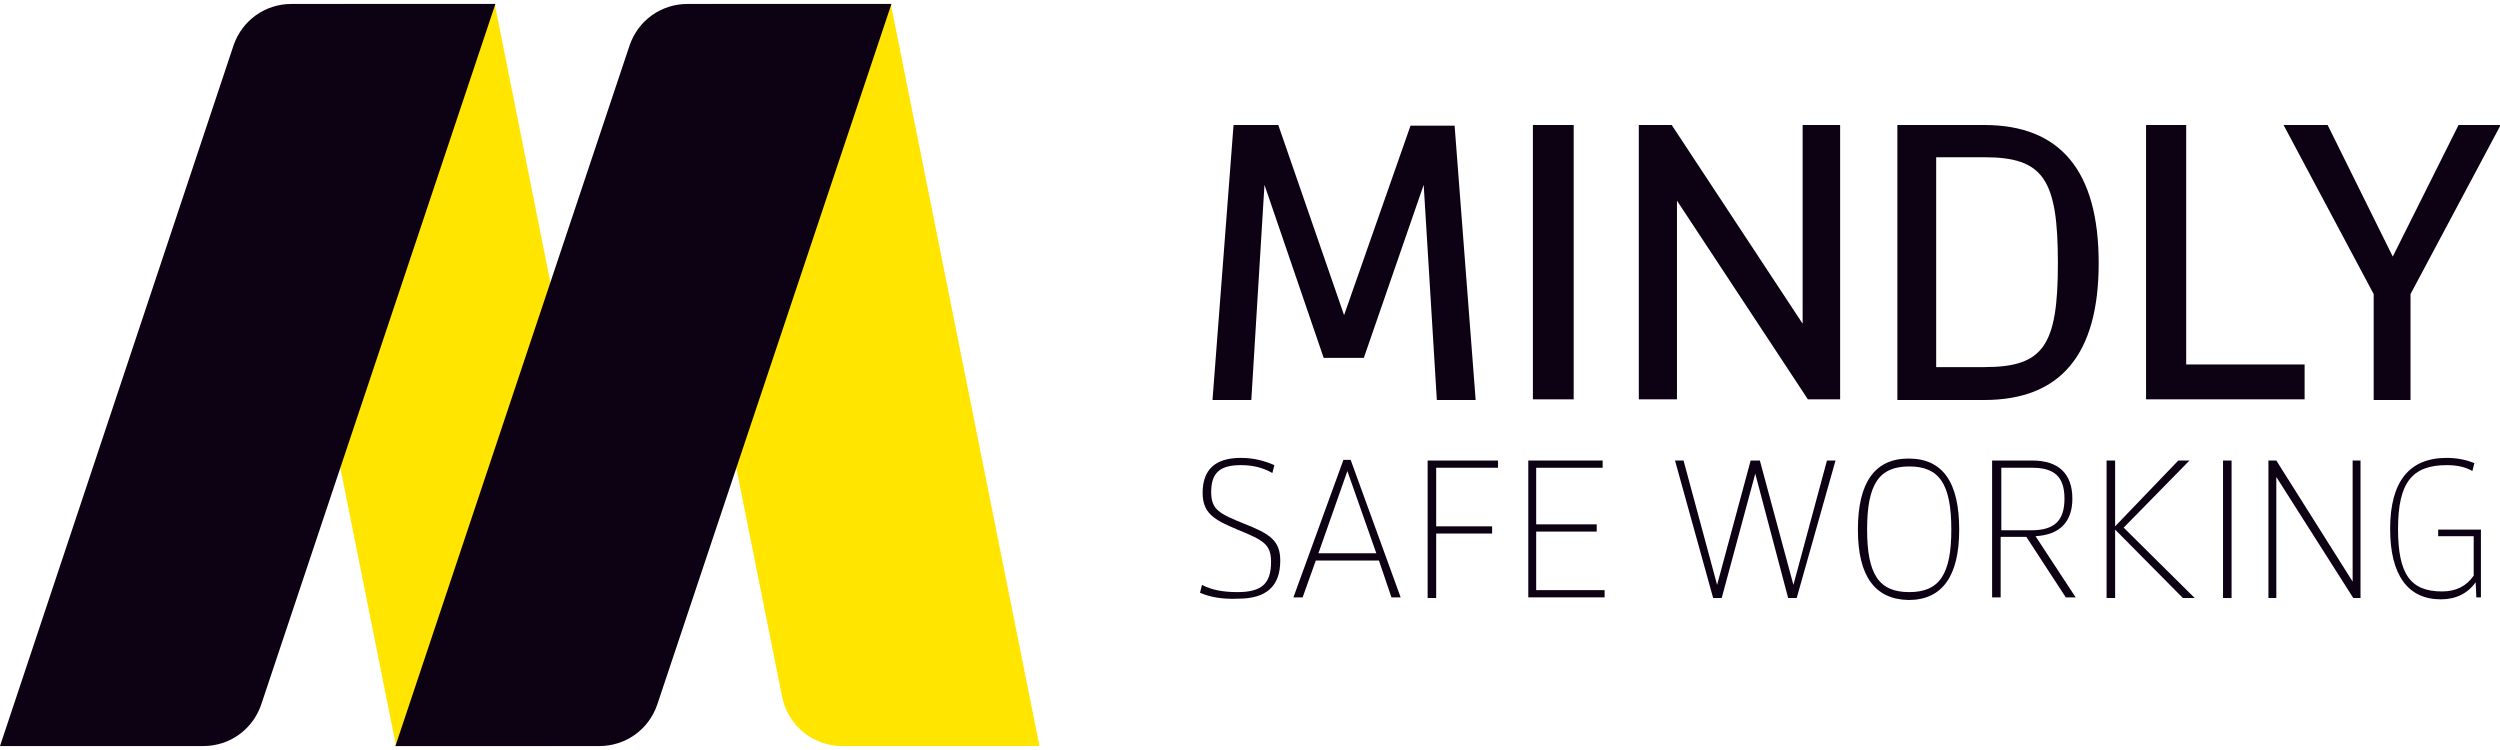
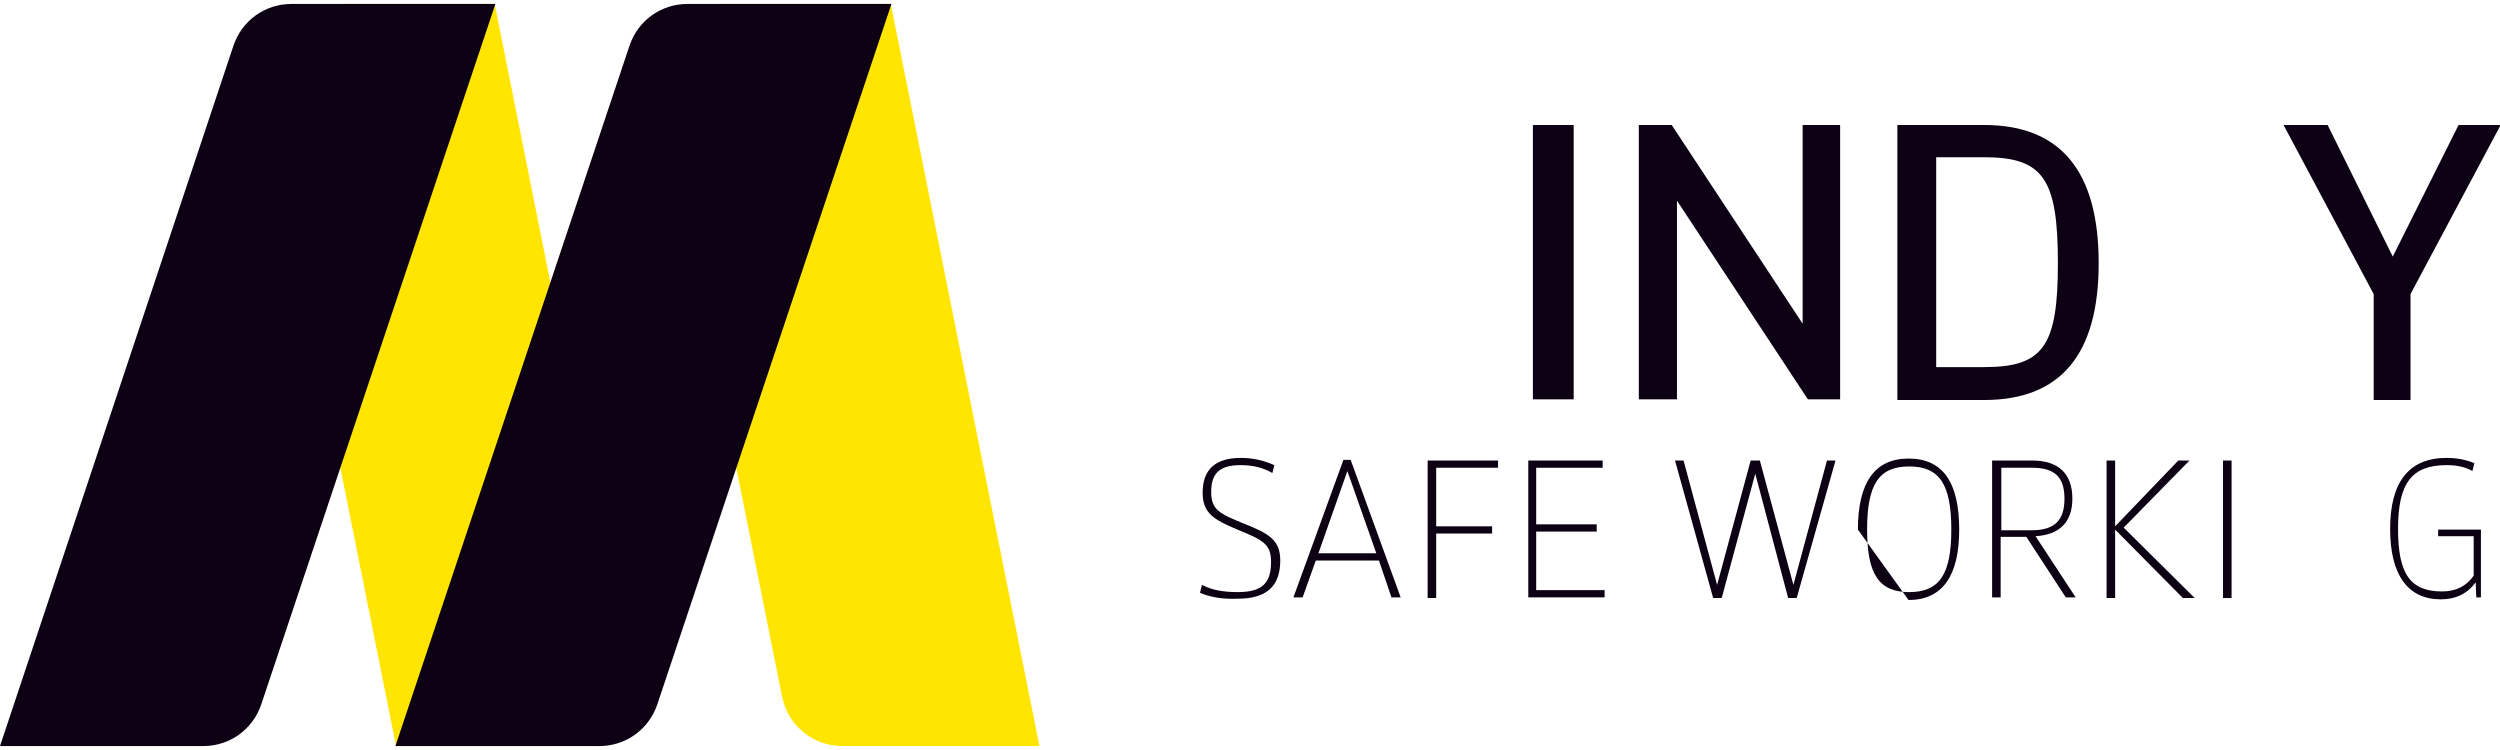
<svg xmlns="http://www.w3.org/2000/svg" version="1.1" id="Calque_1" x="0px" y="0px" viewBox="0 0 380 114" style="enable-background:new 0 0 380 114;" xml:space="preserve" width="380px" height="114px">
  <style type="text/css">
	.st0{fill:#FFE500;}
	.st1{fill:#0D0213;}
</style>
  <g>
    <g>
      <path class="st0" d="M52.3,0.6h22.9l19.8,99.1c1.4,7.1-4,13.7-11.2,13.7H60.2L40.5,15C39,7.5,44.7,0.6,52.3,0.6z" />
      <path class="st0" d="M109.1,0.6h26.3L158,113.4h-30c-4.4,0-8.2-3.1-9.1-7.4L100,11.6C98.9,5.9,103.3,0.6,109.1,0.6z" />
      <path class="st1" d="M44.3,0.6h31L39.7,107.1c-1.3,3.8-4.8,6.3-8.8,6.3H0L35.5,6.9C36.8,3.1,40.3,0.6,44.3,0.6z" />
      <path class="st1" d="M104.5,0.6h31L99.9,107.1c-1.3,3.8-4.8,6.3-8.8,6.3h-31L95.7,6.9C97,3.1,100.5,0.6,104.5,0.6z" />
    </g>
    <g>
      <g>
-         <path class="st1" d="M187.5,19h6.8l10,28.9l10.1-28.8h6.7l3.2,41.7h-5.9l-2-32.7l-9.1,26.3h-6.1l-9-26.3l-2,32.7h-5.9L187.5,19z" />
        <path class="st1" d="M233,19h6.2v41.7H233V19z" />
        <path class="st1" d="M249.1,19h5l19.9,30.2V19h5.7v41.7h-4.9l-19.9-30.2v30.2h-5.8V19z" />
        <path class="st1" d="M288.4,19h13.2C313.2,19,319,26,319,40c0,13.9-5.8,20.8-17.4,20.8h-13.2V19z M301.6,55.8     c9,0,11.2-3.2,11.2-15.8c0-12.8-2.2-16.1-11.2-16.1h-7.3v31.9H301.6z" />
-         <path class="st1" d="M350.3,55.4v5.3h-24.1V19h6.1v36.4H350.3z" />
        <path class="st1" d="M360.8,44.7L347.1,19h6.7l9.9,20l10-20h6.4l-13.7,25.7l0,16.1h-5.6L360.8,44.7z" />
      </g>
      <g>
        <path class="st1" d="M182.4,90.1l0.3-1.2c1.5,0.8,3.3,1.1,5.4,1.1c3.7,0,5.1-1.3,5.1-4.6c0-2.7-1.2-3.3-5.1-4.9     c-3.6-1.5-5.3-2.5-5.3-5.6c0-3.5,1.9-5.3,5.8-5.3c1.9,0,3.5,0.4,5.1,1.1l-0.3,1.2c-1.4-0.8-2.9-1.2-4.8-1.2     c-3.2,0-4.5,1.2-4.5,4.1c0,2.7,1.3,3.3,5,4.8c3.8,1.5,5.5,2.5,5.5,5.6c0,3.9-2.1,5.8-6.4,5.8C185.9,91.1,184,90.8,182.4,90.1z" />
        <path class="st1" d="M209.6,85.2H200l-2,5.6h-1.4l7.6-20.9h1.1l7.6,20.9h-1.4L209.6,85.2z M209.2,84.1l-4.4-12.5l-4.4,12.5H209.2     z" />
        <path class="st1" d="M218.3,71.1V80l8.5,0v1.1l-8.5,0v9.8H217V70h10.7v1.1H218.3z" />
        <path class="st1" d="M243.9,89.7v1.1h-11.6V70h11.3v1.1h-10.1v8.6h9.2v1.1h-9.2v8.9H243.9z" />
        <path class="st1" d="M254.6,70h1.3l5.1,18.9l5.1-18.9h1.4l5.1,18.9l5.1-18.9h1.3l-5.9,20.9h-1.3L266.8,72l-5.1,18.9h-1.3     L254.6,70z" />
-         <path class="st1" d="M282.4,80.5c0-7.2,2.6-10.8,7.7-10.8c5.2,0,7.7,3.6,7.7,10.8c0,7.1-2.6,10.7-7.7,10.7     C285,91.1,282.4,87.6,282.4,80.5z M296.6,80.5c0-6.9-1.8-9.6-6.4-9.6s-6.4,2.7-6.4,9.6c0,6.8,1.8,9.5,6.4,9.5     S296.6,87.3,296.6,80.5z" />
+         <path class="st1" d="M282.4,80.5c0-7.2,2.6-10.8,7.7-10.8c5.2,0,7.7,3.6,7.7,10.8c0,7.1-2.6,10.7-7.7,10.7     z M296.6,80.5c0-6.9-1.8-9.6-6.4-9.6s-6.4,2.7-6.4,9.6c0,6.8,1.8,9.5,6.4,9.5     S296.6,87.3,296.6,80.5z" />
        <path class="st1" d="M302.9,70h6c4,0,6.1,2,6.1,5.8c0,3.5-1.9,5.5-5.6,5.7l6.1,9.3h-1.5l-6-9.2h-3.9v9.2h-1.3V70z M308.8,80.6     c3.5,0,5-1.5,5-4.8c0-3.3-1.5-4.7-4.9-4.7h-4.7v9.5H308.8z" />
        <path class="st1" d="M331.8,90.9l-10.3-10.4v10.4h-1.3V70h1.3v10l9.6-10h1.7l-10,10.2l10.8,10.7H331.8z" />
        <path class="st1" d="M337.9,70h1.3v20.9h-1.3V70z" />
-         <path class="st1" d="M344.9,70h1.1l11.6,18.4V70h1.2v20.9h-1.1l-11.7-18.4v18.4h-1.2V70z" />
        <path class="st1" d="M377.1,80.6v10.2h-0.7l-0.1-2.3h0c-1.2,1.7-3,2.6-5.3,2.6c-5,0-7.7-3.7-7.7-10.7c0-7.2,2.9-10.8,8.6-10.8     c1.6,0,3,0.3,4.2,0.8l-0.3,1.2c-1-0.6-2.3-0.9-3.9-0.9c-5.3,0-7.4,2.7-7.4,9.7c0,6.9,1.9,9.5,6.7,9.5c2.1,0,3.7-0.8,4.8-2.4v-6     h-5.4v-1H377.1z" />
      </g>
    </g>
  </g>
</svg>